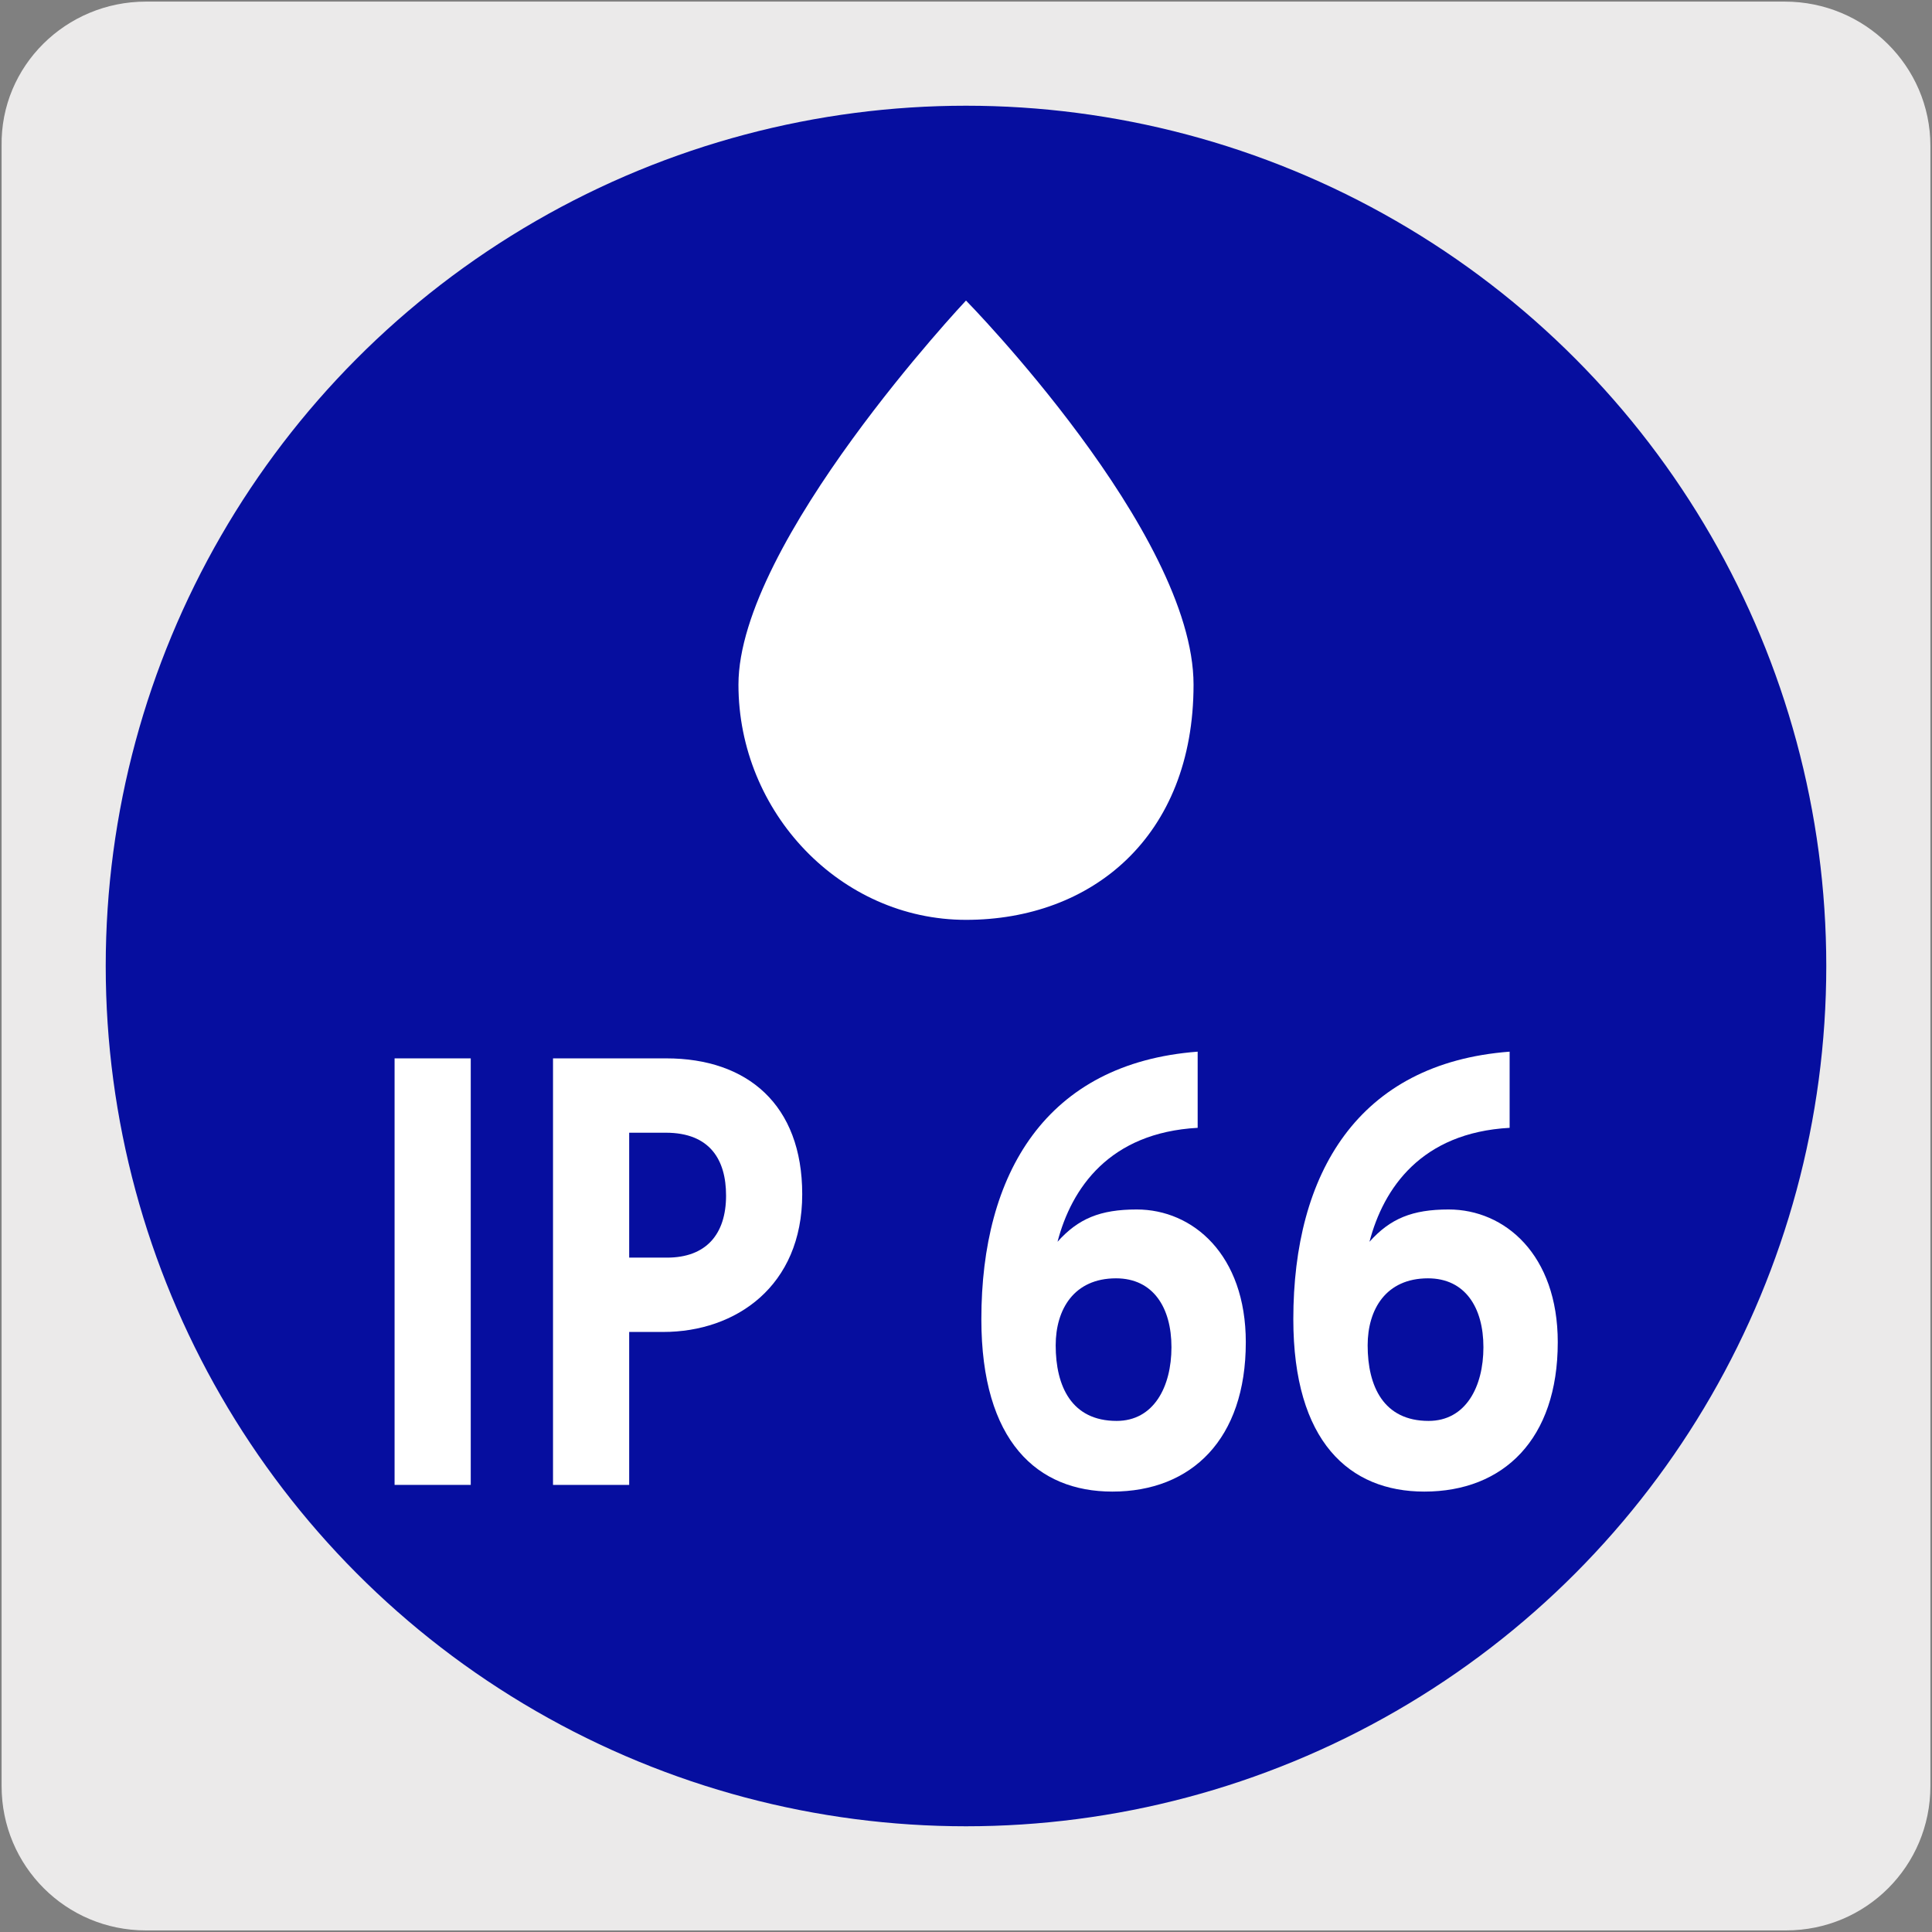
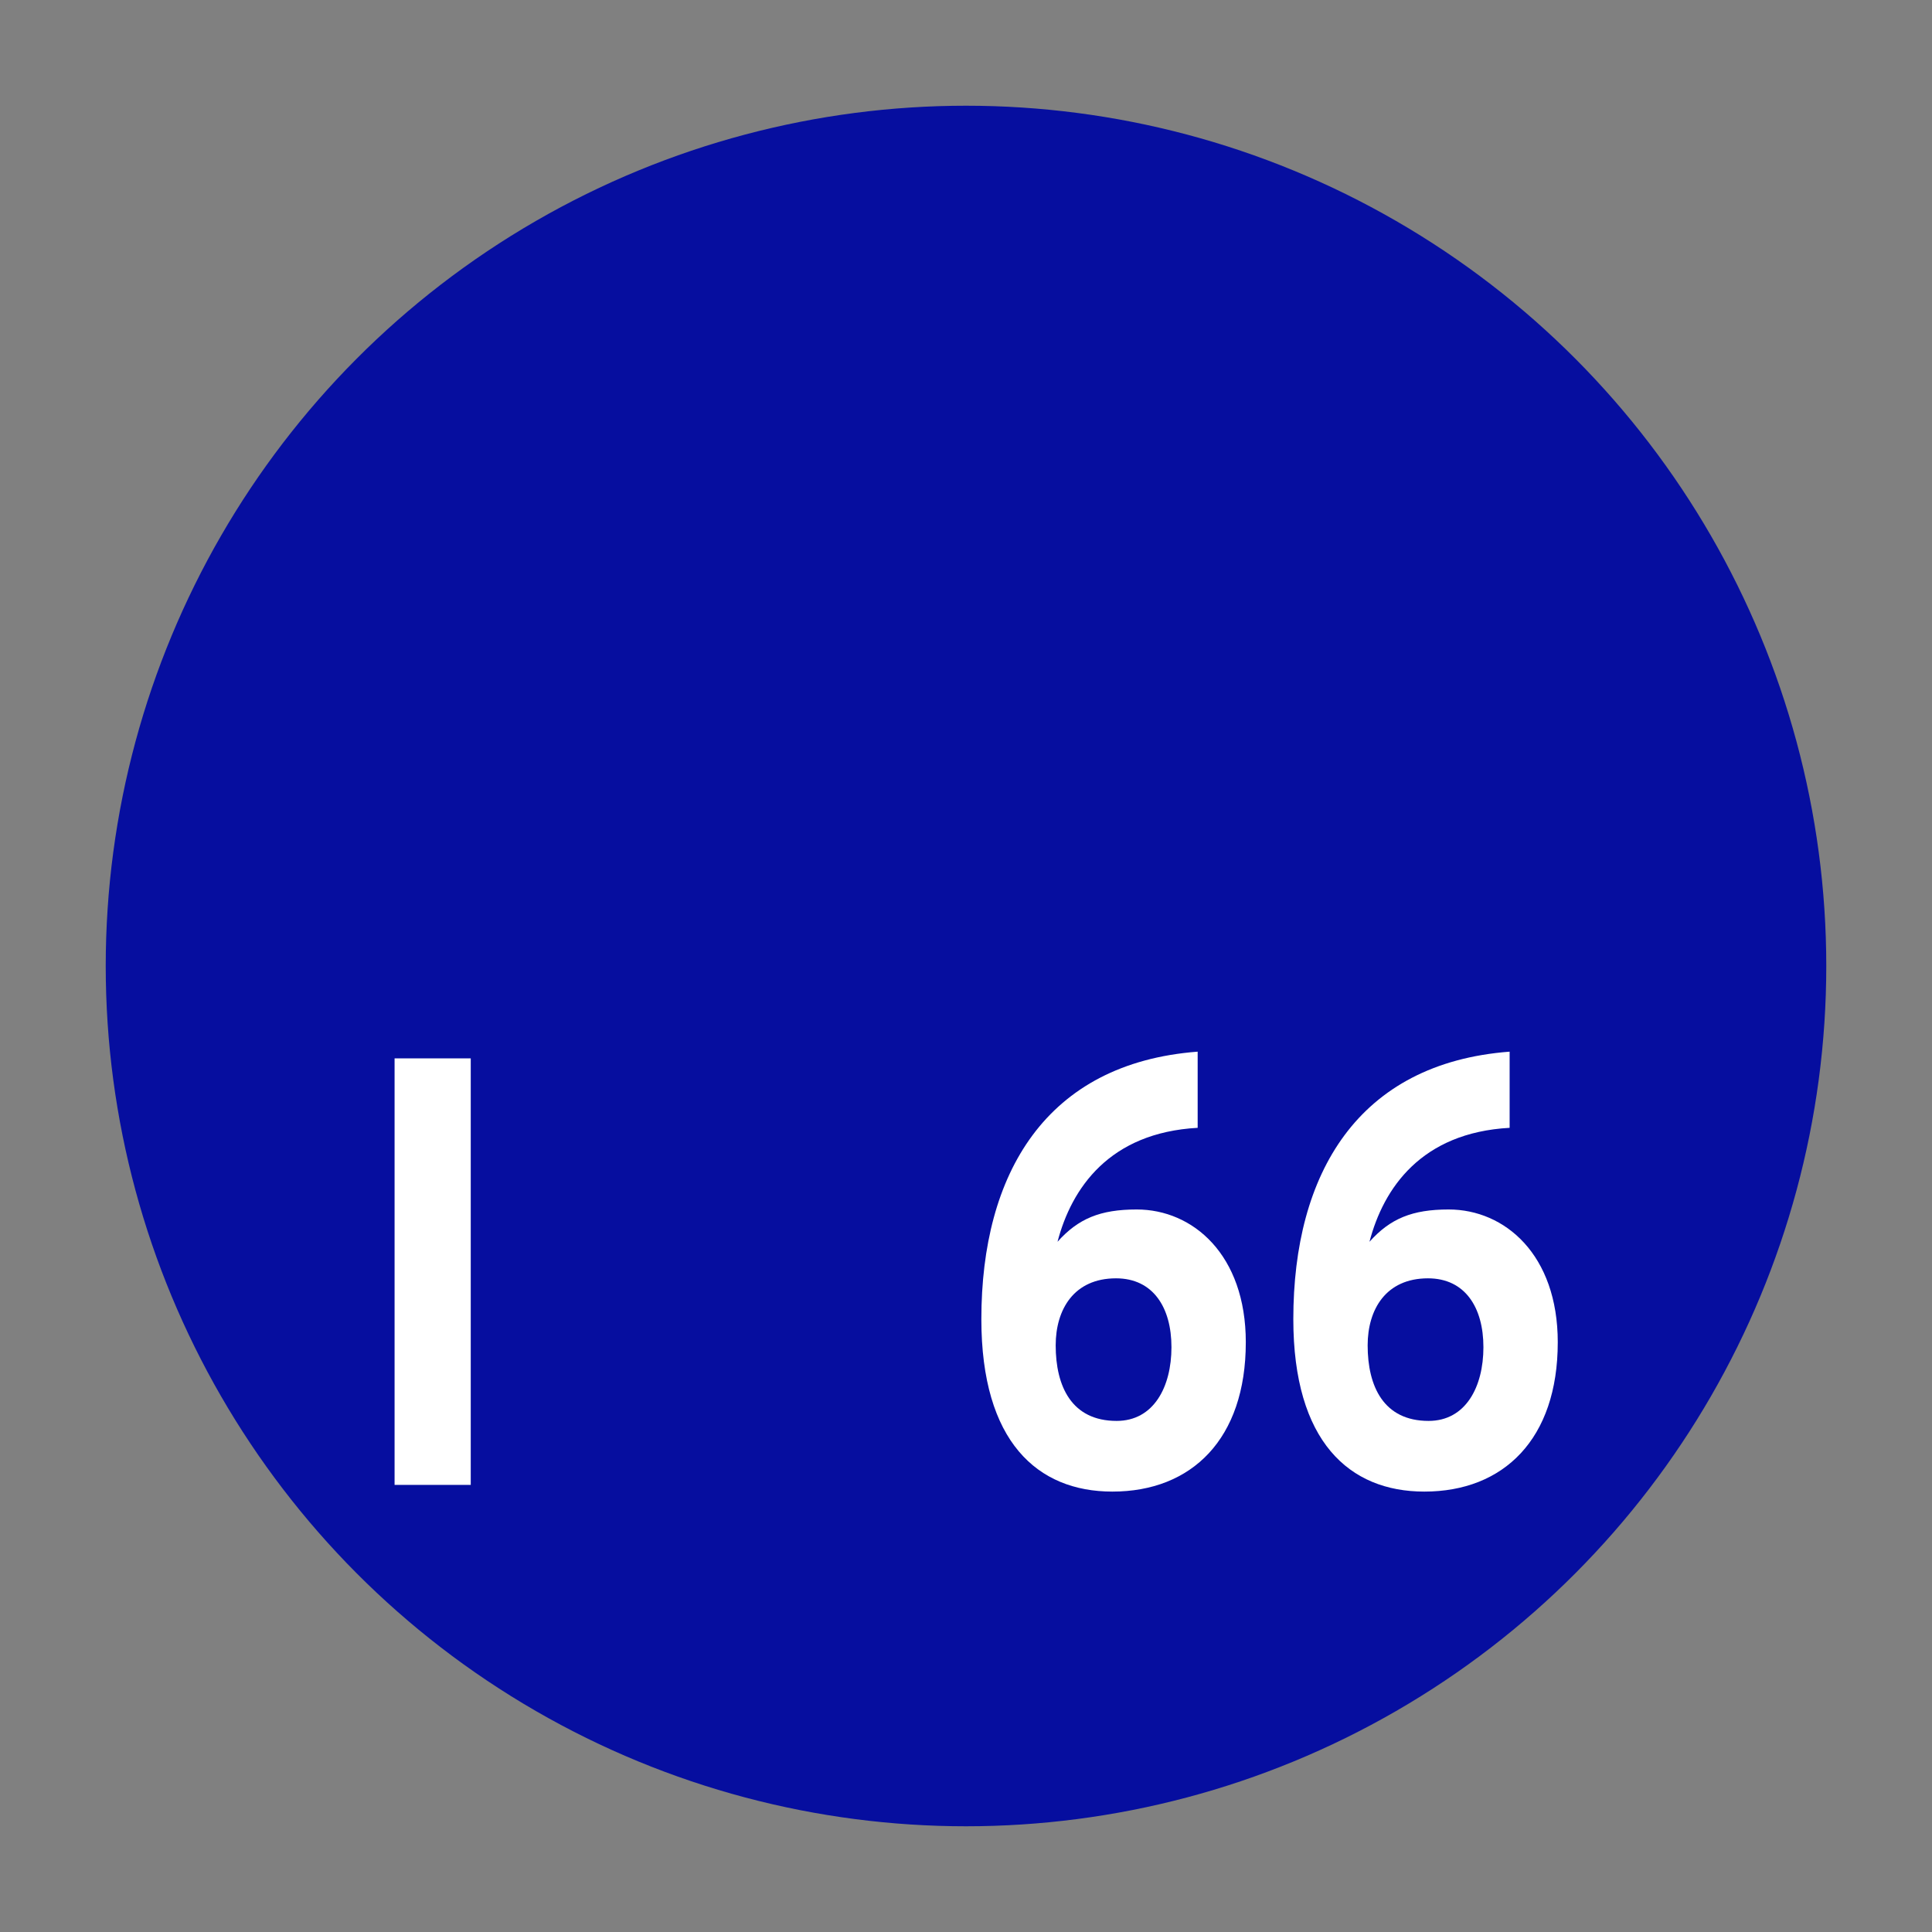
<svg xmlns="http://www.w3.org/2000/svg" viewBox="0 0 1800 1800">
  <rect x="0" y="0" width="1800" height="1800" fill="#808080" stroke="none" />
  <defs>
    <style>
      .cls-1 {
        fill: #fff;
      }

      .cls-1, .cls-2, .cls-3 {
        stroke-width: 0px;
      }

      .cls-2 {
        fill: #ebeaea;
      }

      .cls-3 {
        fill: #060e9f;
      }
    </style>
  </defs>
  <g id="BG">
-     <path class="cls-2" d="m135.86,1.5h1527.09c74.38,0,135.55,59.98,135.55,134.36h0v1528.29c0,74.38-59.98,134.36-134.36,134.36H135.86c-74.38,0-134.36-59.98-134.36-134.36h0V135.86C.31,61.48,61.49,1.5,135.86,1.5Z" />
-   </g>
+     </g>
  <g id="VECTORES">
    <g>
      <circle class="cls-3" cx="900" cy="900" r="801.5" />
-       <path class="cls-1" d="m900,280s212,215.98,212,357.89-95,219.11-212,219.11-212-100.17-212-219.11c0-132.52,212-357.89,212-357.89Z" />
      <g>
        <path class="cls-1" d="m438.58,1383.44h-70.96v-397.38h70.96v397.38Z" />
-         <path class="cls-1" d="m747.41,1112.65c0,85.72-61.88,128.3-129.43,128.3h-31.79v142.49h-70.96v-397.38h105.59c75.5,0,126.59,43.14,126.59,126.59Zm-70.96,1.14c0-32.93-14.76-58.47-56.2-58.47h-34.06v116.38h35.2c36.33,0,55.07-21.57,55.07-57.9Z" />
        <path class="cls-1" d="m1160.68,1250.6c0,90.26-50.52,139.08-124.32,139.08-69.83,0-122.05-46.55-122.05-160.66,0-135.68,60.17-238.43,201.53-249.21v70.96c-82.31,4.54-117.51,56.2-130.57,106.16,19.3-21.57,39.74-30.09,73.8-30.09,52.23,0,101.62,42.01,101.62,123.76Zm-69.26,4.54c0-36.9-17.03-64.15-51.66-64.15-39.17,0-56.2,28.95-56.2,62.45,0,38.04,14.76,70.39,56.77,70.39,34.63,0,51.09-31.79,51.09-68.69Z" />
        <path class="cls-1" d="m1451.33,1250.6c0,90.26-50.52,139.08-124.32,139.08-69.83,0-122.05-46.55-122.05-160.66,0-135.68,60.17-238.43,201.53-249.21v70.96c-82.31,4.54-117.51,56.2-130.57,106.16,19.3-21.57,39.74-30.09,73.8-30.09,52.23,0,101.62,42.01,101.62,123.76Zm-69.26,4.54c0-36.9-17.03-64.15-51.66-64.15-39.17,0-56.2,28.95-56.2,62.45,0,38.04,14.76,70.39,56.77,70.39,34.63,0,51.09-31.79,51.09-68.69Z" />
      </g>
    </g>
  </g>
</svg>